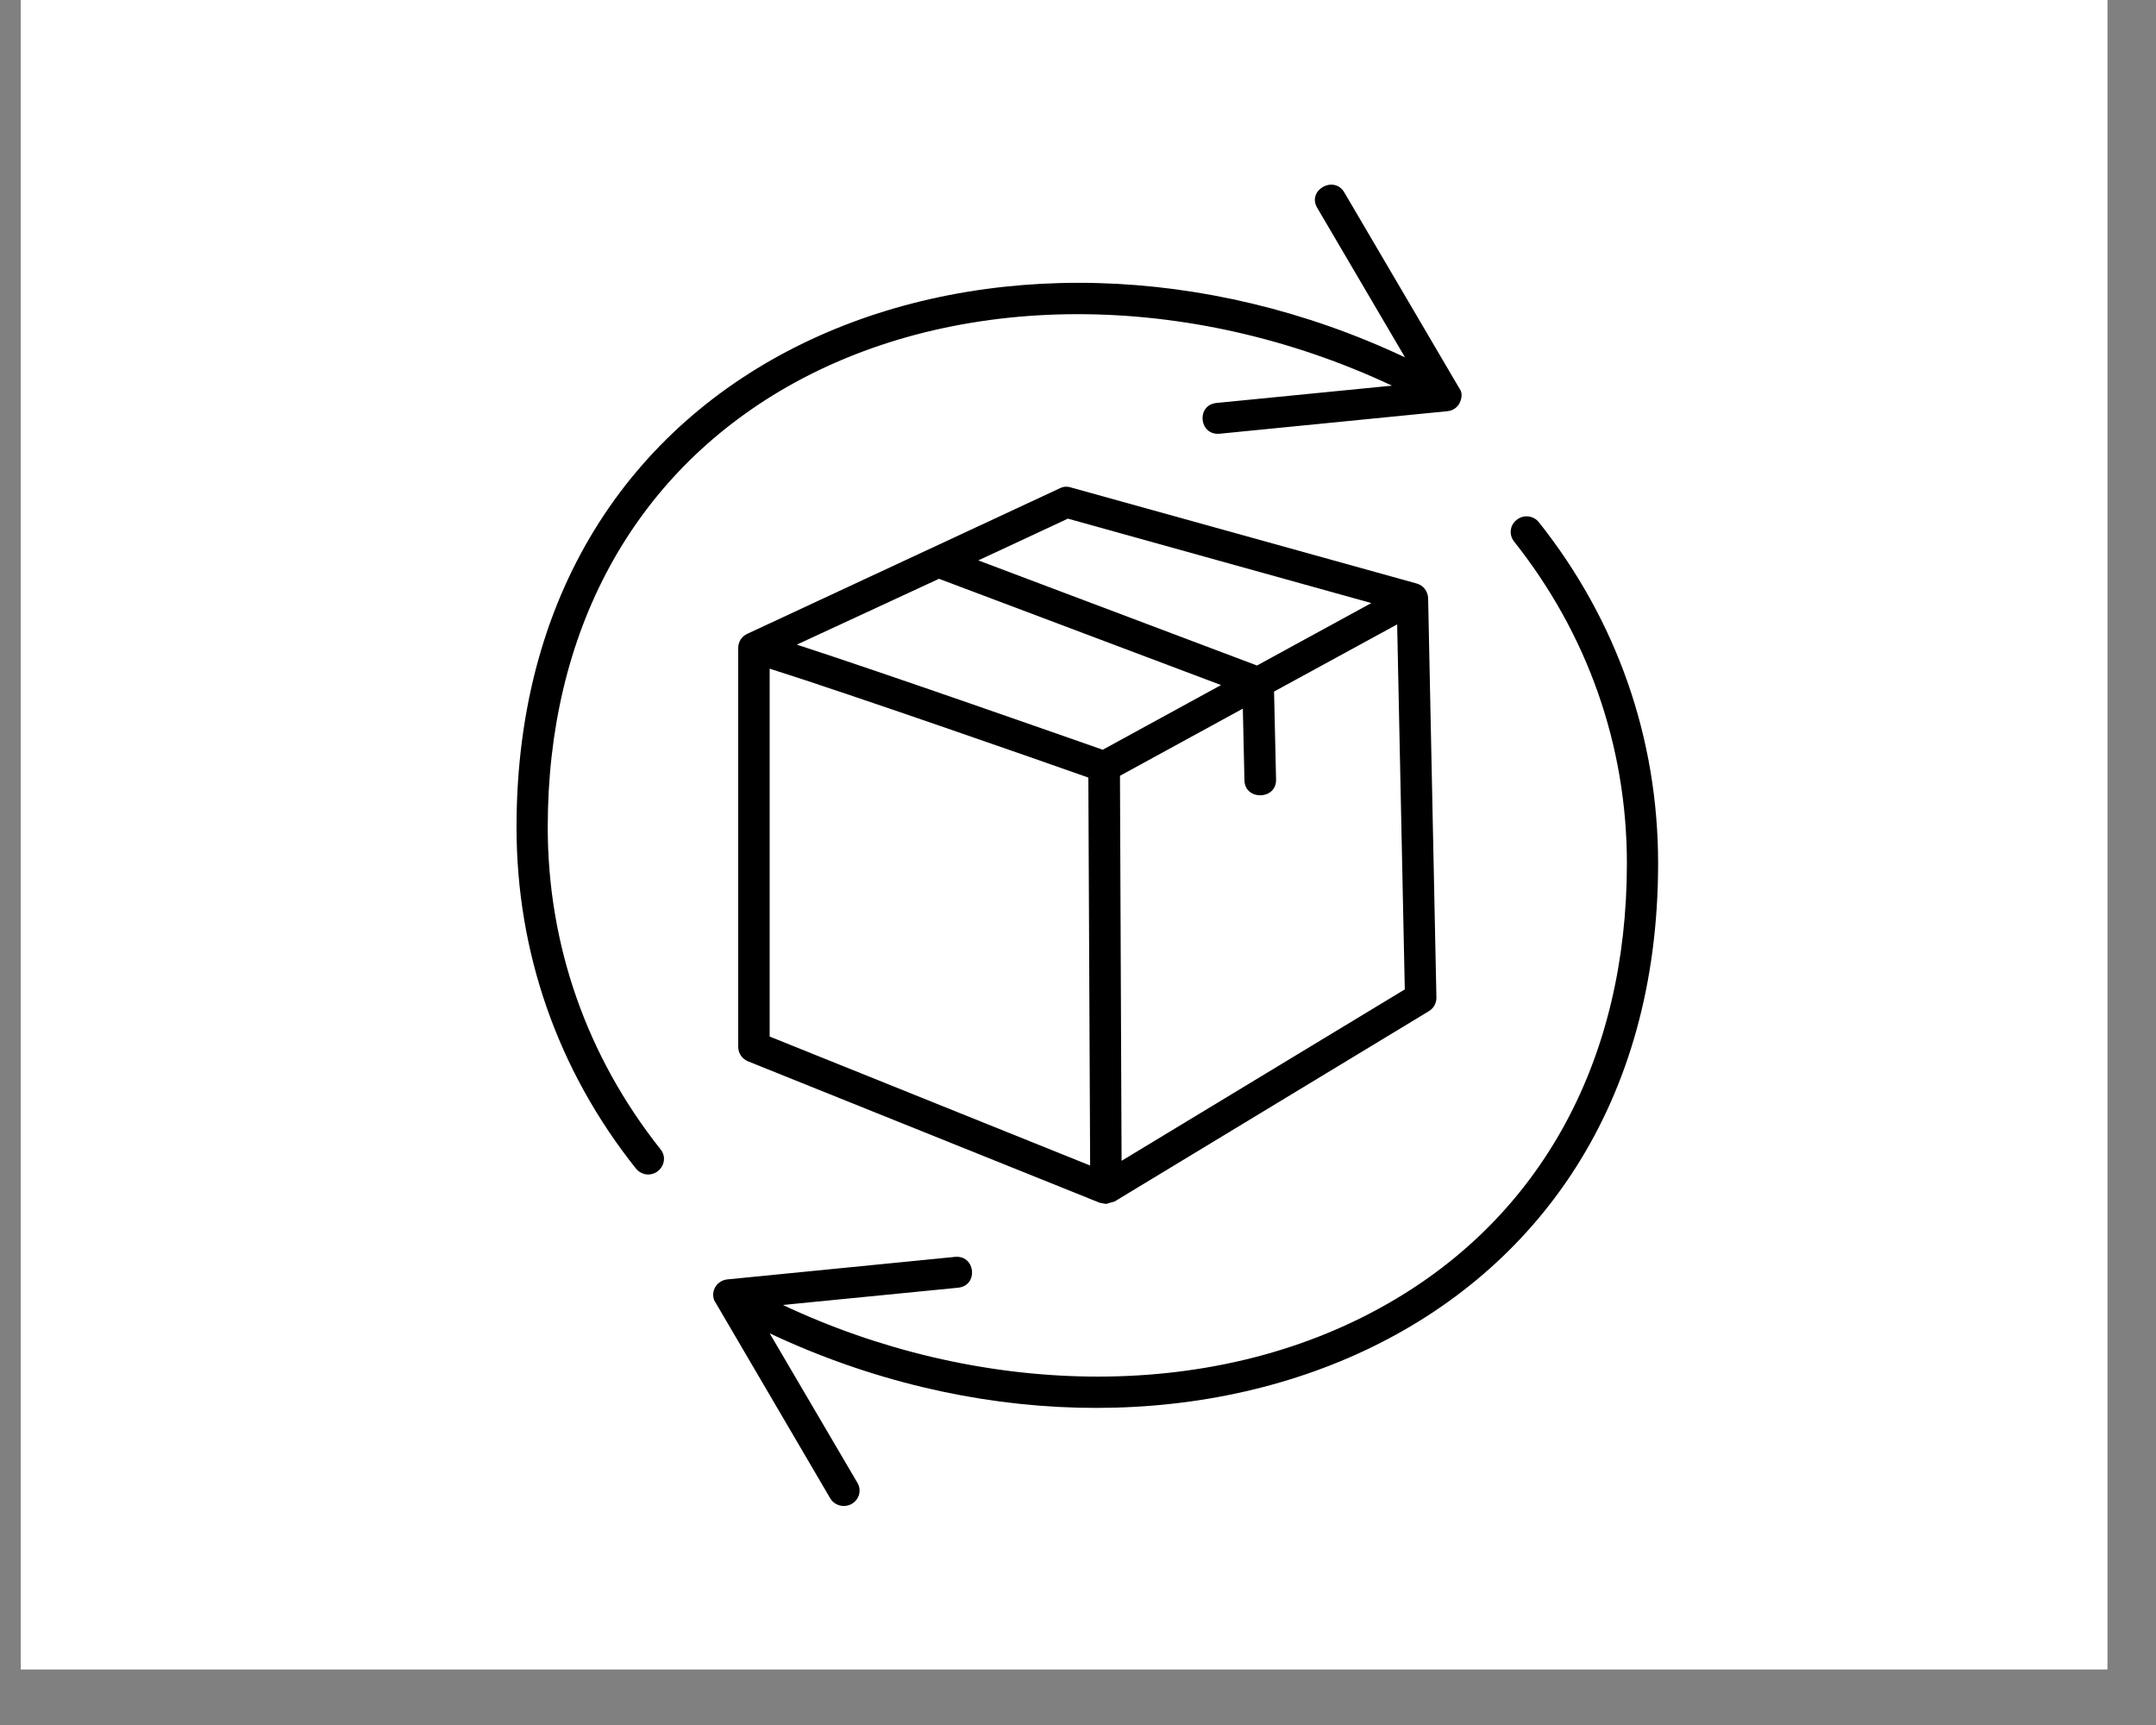
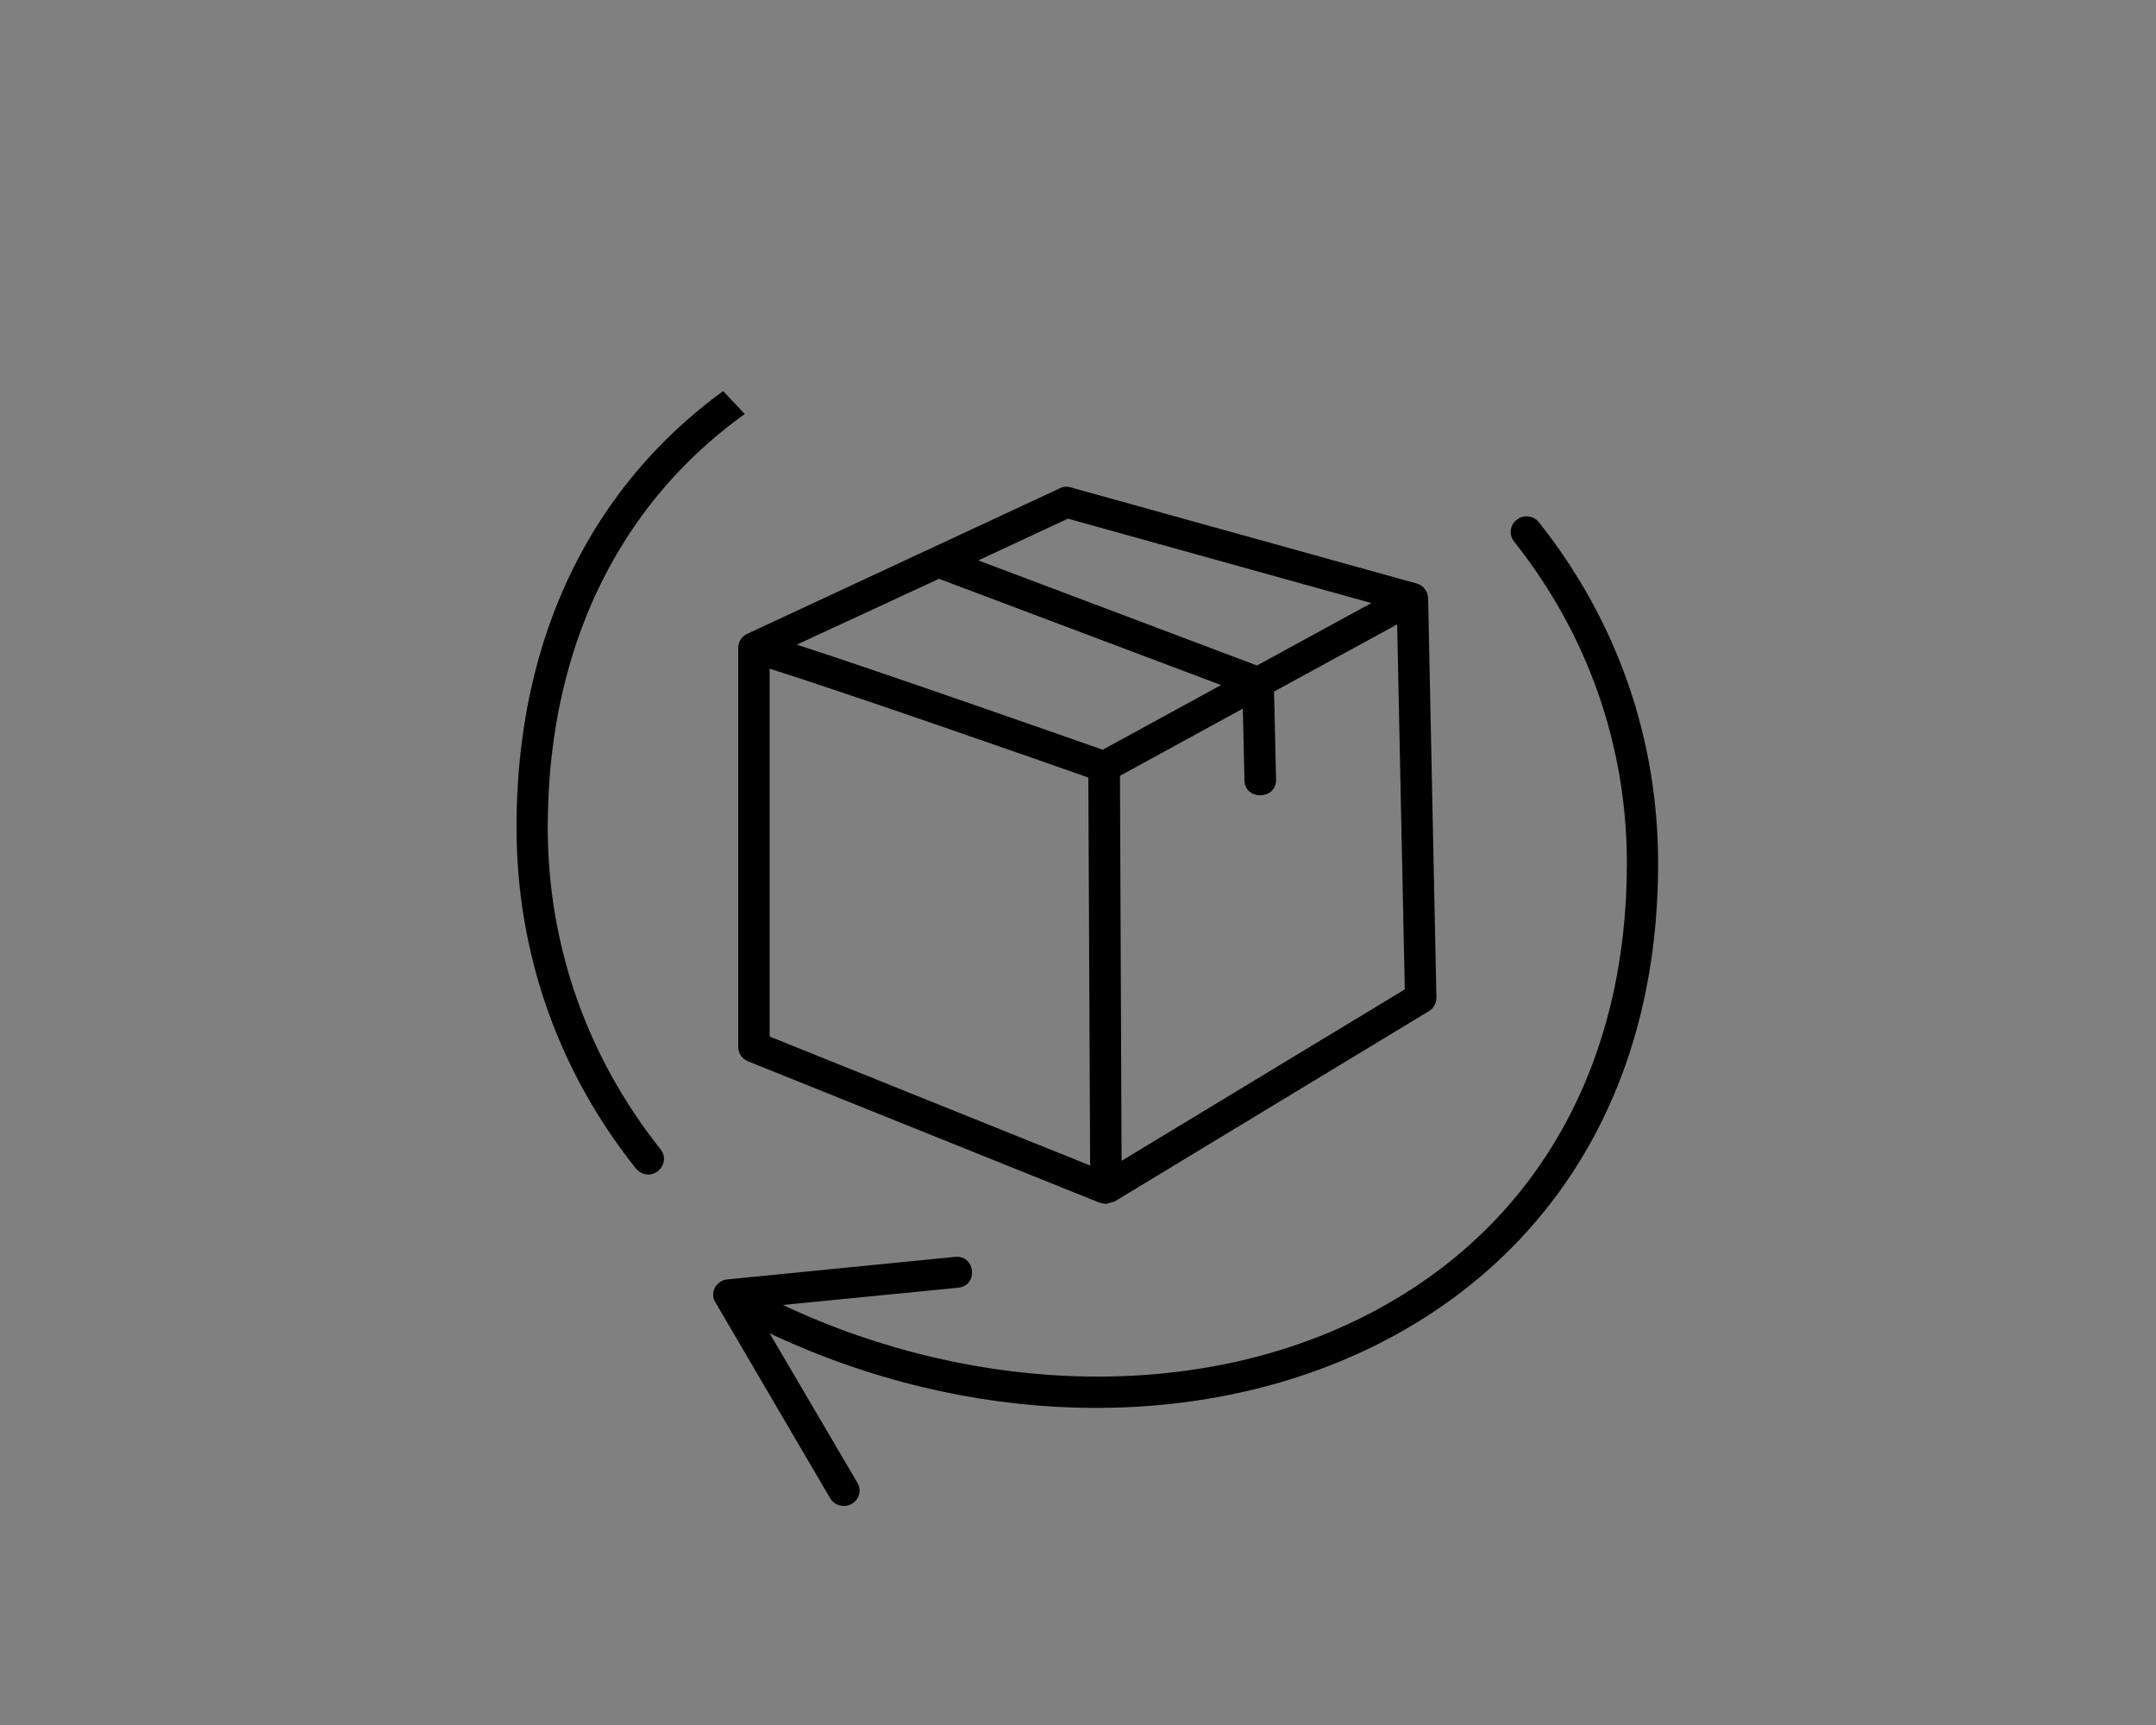
<svg xmlns="http://www.w3.org/2000/svg" width="50" zoomAndPan="magnify" viewBox="0 0 37.5 30" height="40" preserveAspectRatio="xMidYMid meet" version="1.0">
  <rect x="0" y="0" width="37.5" height="30" fill="#808080" stroke="none" />
  <defs>
    <clipPath id="9c607685db">
-       <path d="M 0.363 0 L 36.652 0 L 36.652 29.031 L 0.363 29.031 Z M 0.363 0 " clip-rule="nonzero" />
-     </clipPath>
+       </clipPath>
    <clipPath id="d162c2bf3b">
-       <path d="M 8.984 3 L 26 3 L 26 21 L 8.984 21 Z M 8.984 3 " clip-rule="nonzero" />
+       <path d="M 8.984 3 L 26 21 L 8.984 21 Z M 8.984 3 " clip-rule="nonzero" />
    </clipPath>
    <clipPath id="84dcc55e7c">
      <path d="M 12 8 L 28.84 8 L 28.84 26.477 L 12 26.477 Z M 12 8 " clip-rule="nonzero" />
    </clipPath>
  </defs>
  <g clip-path="url(#9c607685db)">
    <path fill="#ffffff" d="M 0.363 0 L 37.137 0 L 37.137 29.418 L 0.363 29.418 Z M 0.363 0 " fill-opacity="1" fill-rule="nonzero" />
    <path fill="#ffffff" d="M 0.363 0 L 37.137 0 L 37.137 29.418 L 0.363 29.418 Z M 0.363 0 " fill-opacity="1" fill-rule="nonzero" />
  </g>
  <path fill="#000000" d="M 19.238 20.938 L 19.129 20.918 L 13.008 18.457 C 12.906 18.414 12.84 18.316 12.84 18.207 L 12.84 11.266 C 12.84 11.156 12.906 11.062 13.004 11.02 L 18.434 8.492 C 18.492 8.461 18.562 8.457 18.625 8.477 L 24.641 10.148 C 24.758 10.18 24.836 10.285 24.84 10.406 L 24.984 17.352 C 24.984 17.445 24.938 17.535 24.852 17.586 L 19.387 20.895 Z M 13.387 18.027 L 18.961 20.27 L 18.93 13.523 C 18.113 13.234 14.738 12.055 13.387 11.629 Z M 19.48 13.492 L 19.508 20.188 L 24.434 17.207 L 24.301 10.859 L 22.16 12.027 L 22.195 13.562 C 22.199 13.914 21.652 13.926 21.645 13.57 L 21.617 12.324 Z M 13.859 11.211 C 15.422 11.719 18.523 12.809 19.18 13.039 L 21.238 11.914 L 16.332 10.066 Z M 17.016 9.746 L 21.863 11.574 L 23.852 10.488 L 18.574 9.02 Z M 17.016 9.746 " fill-opacity="1" fill-rule="evenodd" />
  <g clip-path="url(#d162c2bf3b)">
    <path fill="#000000" d="M 11.273 20.426 C 11.191 20.426 11.113 20.387 11.059 20.32 C 9.699 18.613 8.984 16.562 8.984 14.387 C 8.984 5.93 17.5 2.945 24.438 6.215 L 22.91 3.613 C 22.73 3.309 23.203 3.039 23.383 3.348 L 25.406 6.793 C 25.453 6.898 25.383 7.016 25.383 7.016 L 25.383 7.02 C 25.336 7.098 25.258 7.145 25.168 7.152 L 21.215 7.543 C 20.855 7.578 20.801 7.043 21.16 7.008 L 24.211 6.707 C 20.684 5.051 16.641 5.039 13.68 6.734 C 11.004 8.27 9.527 10.988 9.527 14.387 C 9.527 16.438 10.207 18.375 11.492 19.992 C 11.633 20.168 11.496 20.426 11.273 20.426 Z M 11.273 20.426 " fill-opacity="1" fill-rule="evenodd" />
  </g>
  <g clip-path="url(#84dcc55e7c)">
    <path fill="#000000" d="M 14.676 26.191 C 14.586 26.191 14.492 26.145 14.441 26.059 L 12.422 22.613 C 12.359 22.445 12.473 22.266 12.656 22.25 L 16.609 21.859 C 16.969 21.824 17.023 22.359 16.664 22.395 L 13.617 22.695 C 16.922 24.254 21.012 24.465 24.145 22.668 C 26.82 21.137 28.297 18.418 28.297 15.016 C 28.297 12.965 27.613 11.027 26.332 9.414 C 26.242 9.297 26.262 9.129 26.383 9.039 C 26.5 8.945 26.672 8.965 26.766 9.082 C 28.125 10.793 28.84 12.84 28.84 15.016 C 28.84 23.438 20.359 26.473 13.387 23.188 L 14.914 25.789 C 15.02 25.969 14.887 26.191 14.676 26.191 Z M 14.676 26.191 " fill-opacity="1" fill-rule="evenodd" />
  </g>
</svg>